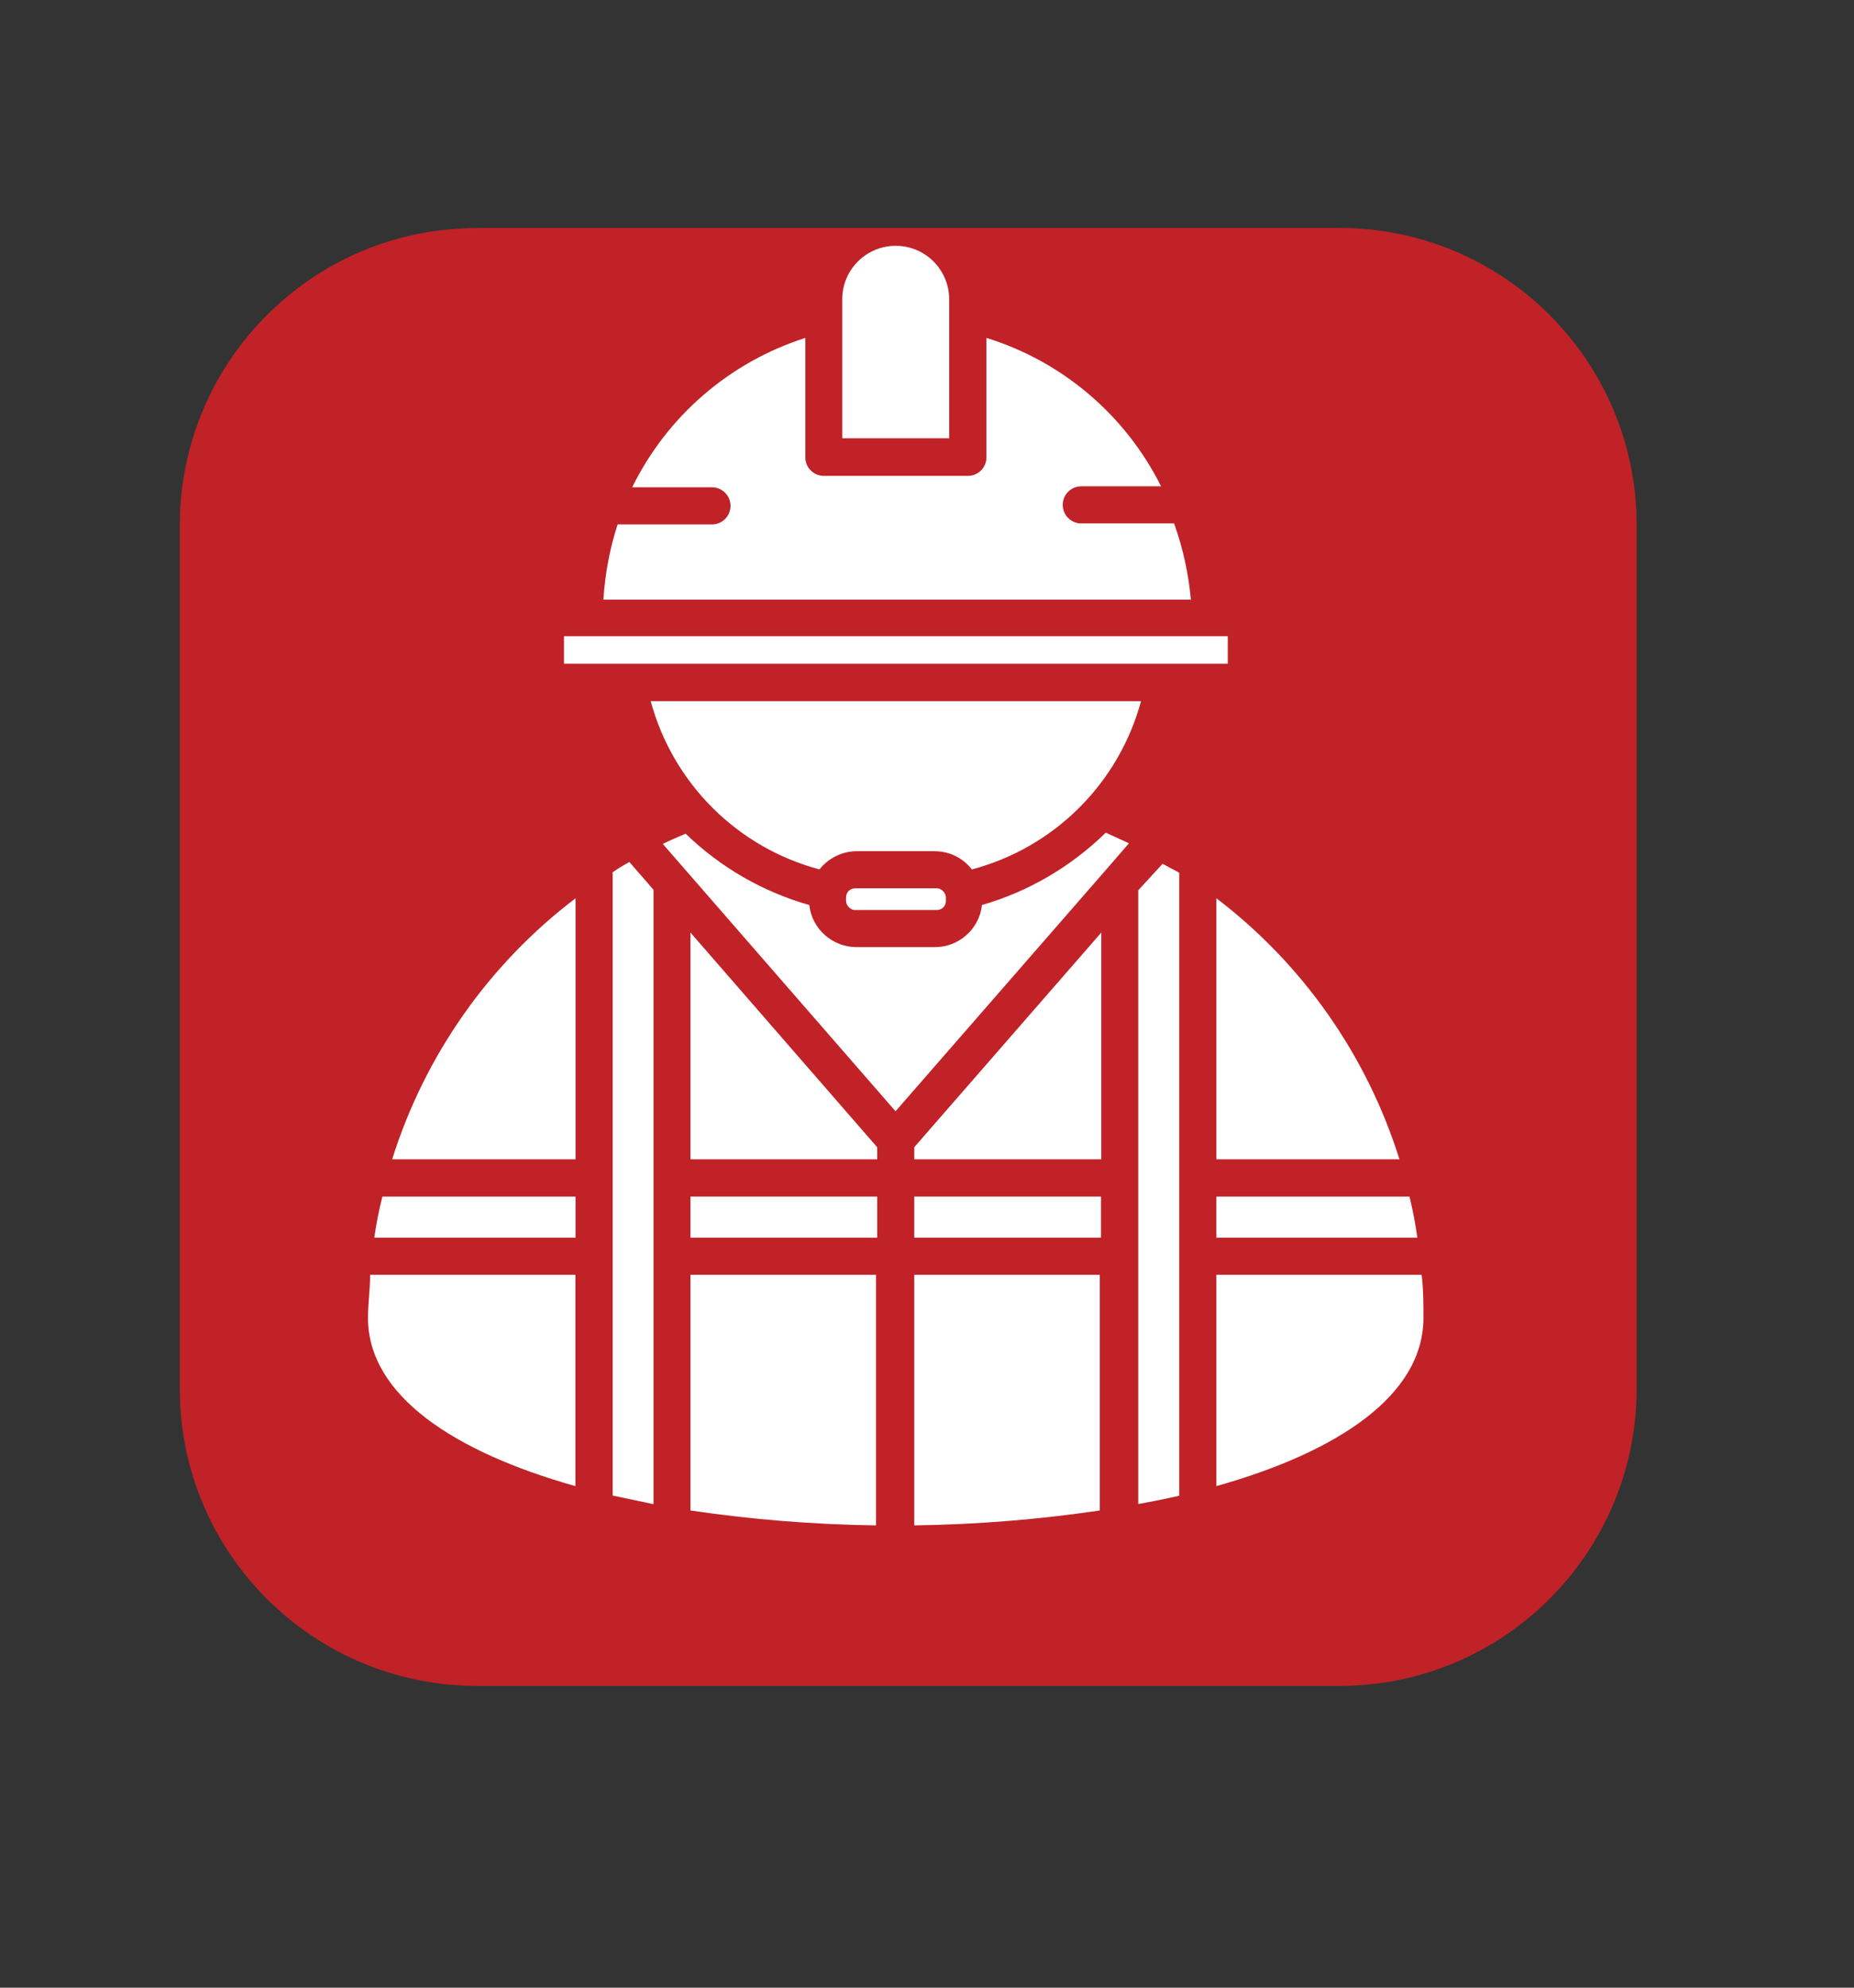
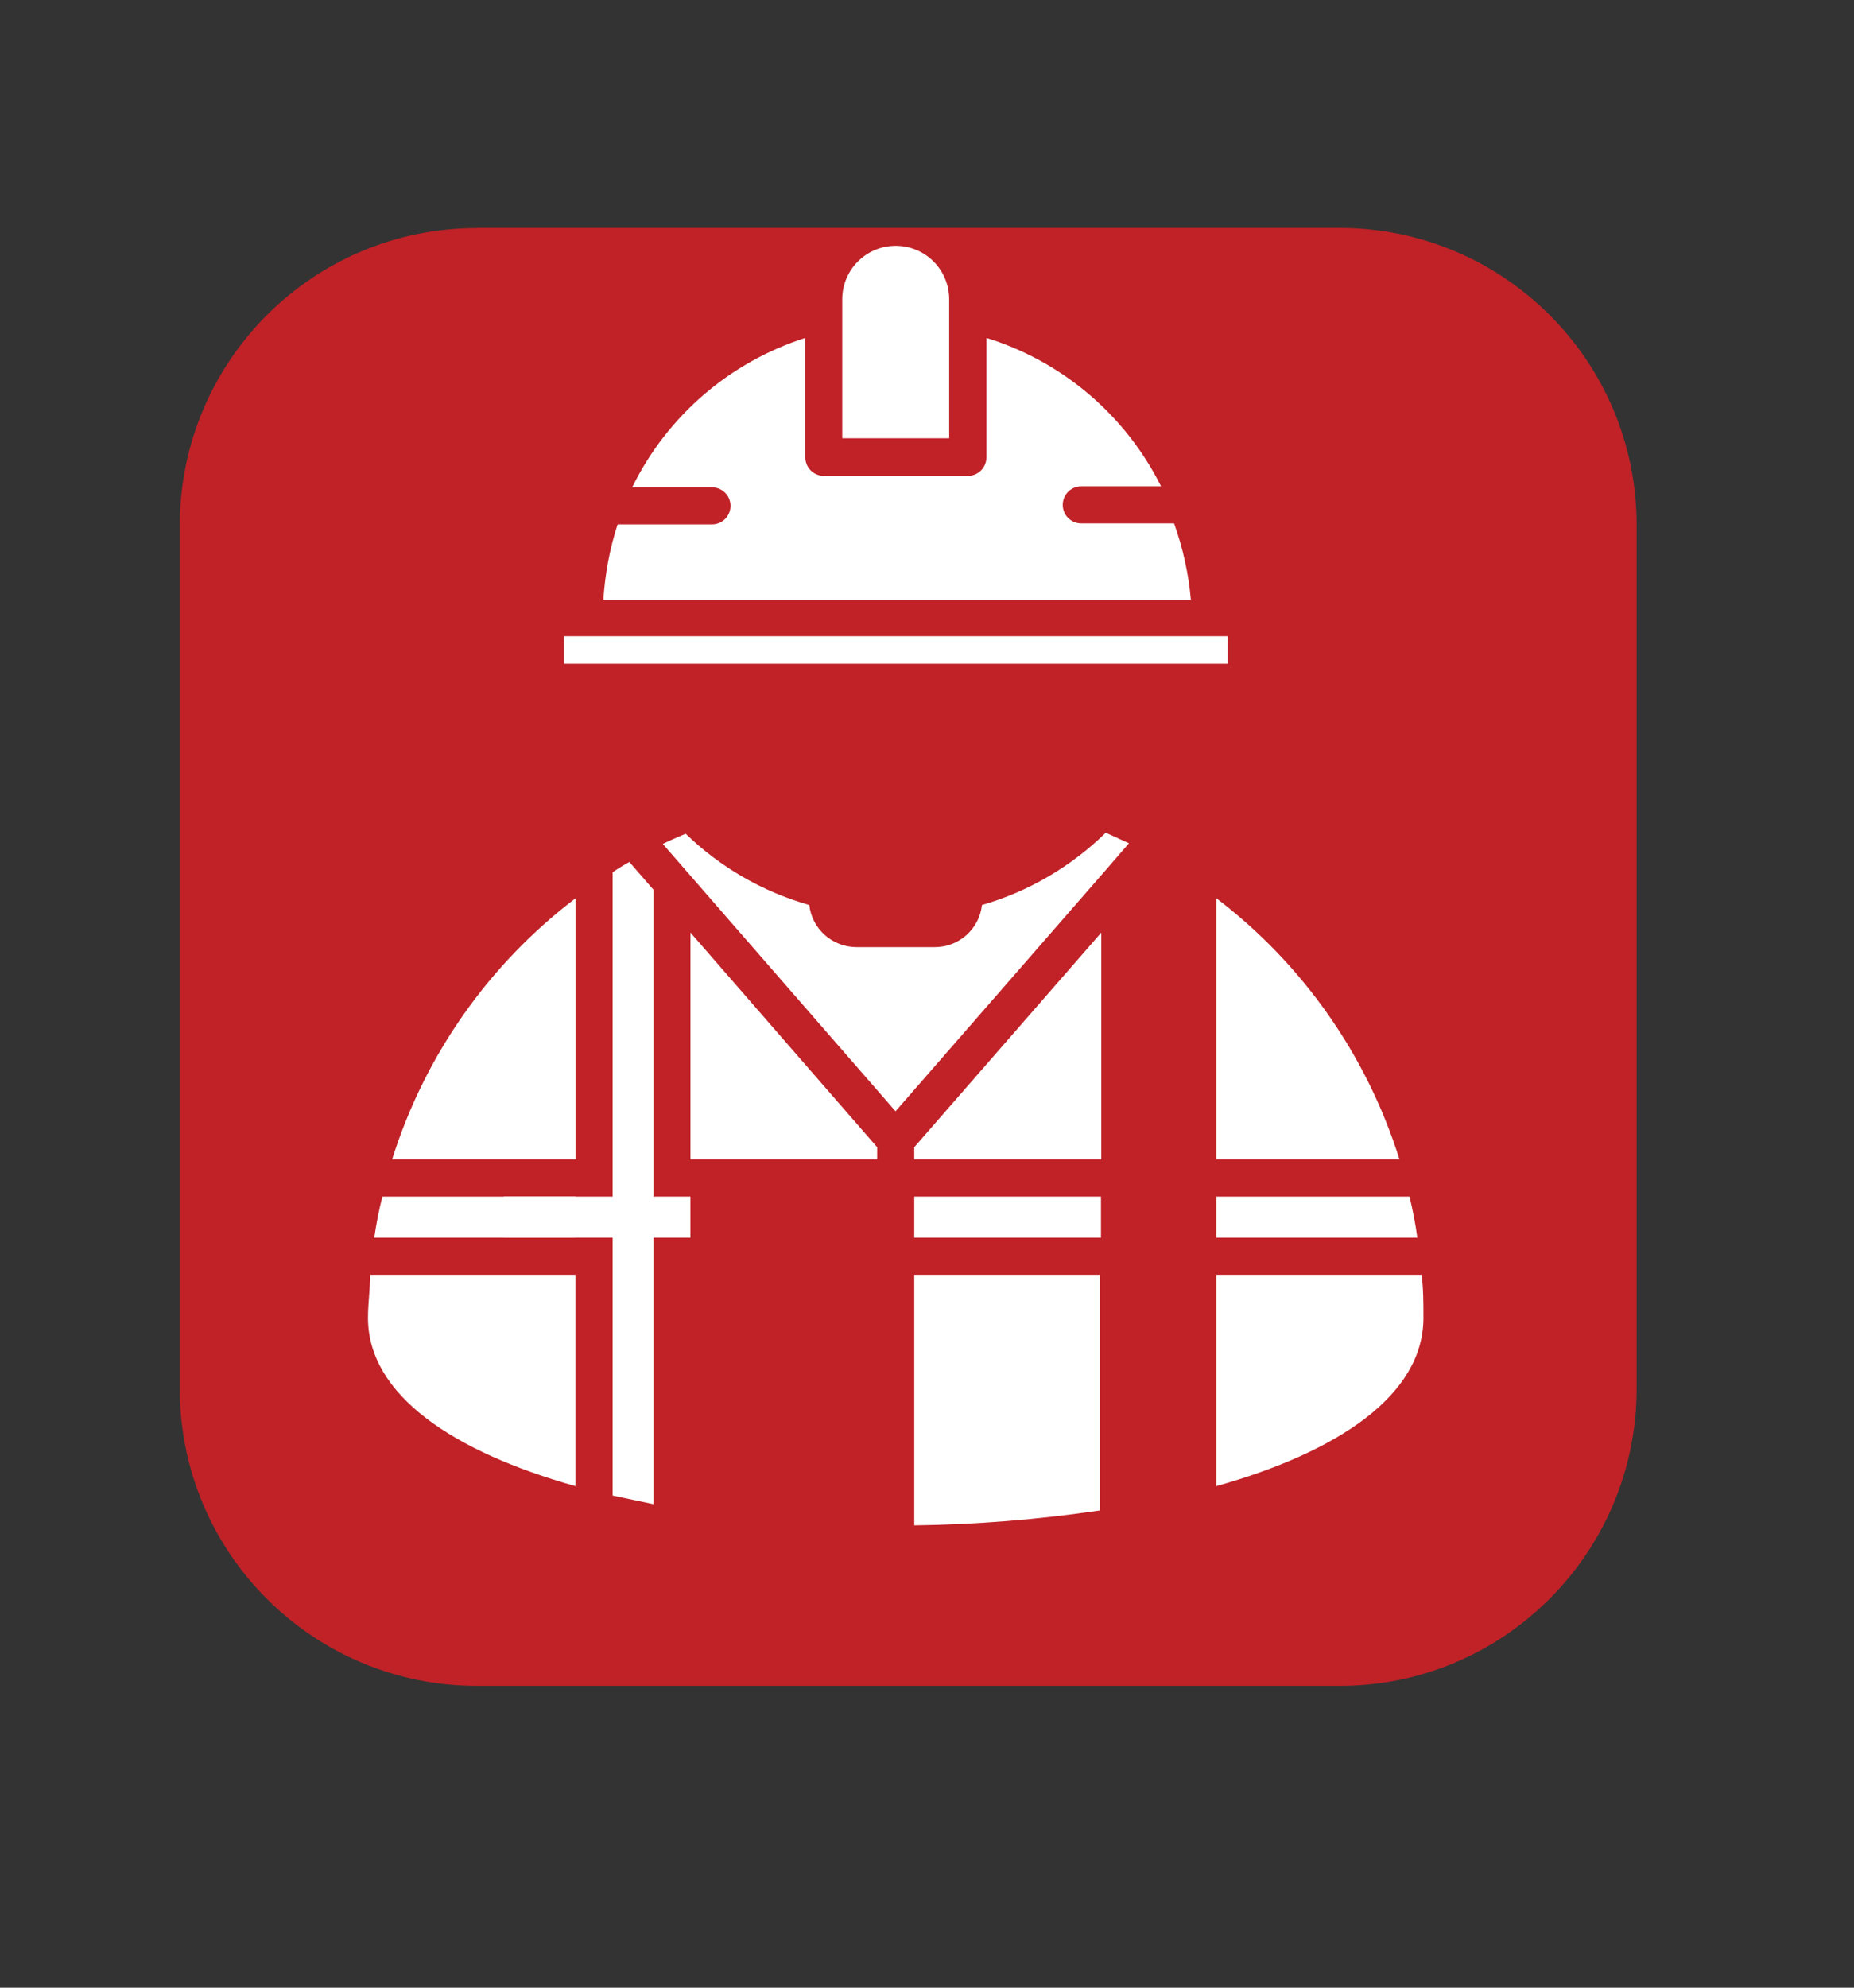
<svg xmlns="http://www.w3.org/2000/svg" id="Layer_1" data-name="Layer 1" viewBox="0 0 112 120">
  <rect x="0" y="0" width="112" height="120" fill="#333333" stroke="none" />
  <defs>
    <style>
      .cls-1 {
        fill: #c02227;
      }

      .cls-1, .cls-2 {
        stroke-width: 0px;
      }

      .cls-2 {
        fill: #fff;
      }
    </style>
  </defs>
  <path class="cls-1" d="M28.8,13.77c-9.9,0-17.93,8.03-17.94,17.94v52.13c0,9.9,8.03,17.93,17.94,17.94h52.13c9.9,0,17.93-8.03,17.94-17.94V31.7c0-9.9-8.03-17.93-17.94-17.94H28.8Z" />
  <g>
    <path class="cls-2" d="M34.07,38.41h40.1v1.66h-40.1v-1.66Z" />
-     <path class="cls-2" d="M49.5,52.49c.55-.69,1.38-1.1,2.26-1.1h4.71c.88,0,1.71.41,2.24,1.1,4.98-1.32,8.87-5.19,10.22-10.16h-29.62c1.34,4.96,5.23,8.84,10.2,10.16h0Z" />
-     <rect class="cls-2" x="51.11" y="53.63" width="6.03" height="1.31" rx=".54" ry=".54" />
    <path class="cls-2" d="M70.92,31.6h-5.6c-.62,0-1.12-.5-1.12-1.12s.5-1.12,1.12-1.12h4.82c-2.15-4.3-5.96-7.54-10.55-8.96v7.21c0,.62-.5,1.12-1.12,1.12h-8.7c-.62,0-1.12-.5-1.12-1.12h0v-7.21c-4.57,1.46-8.35,4.72-10.46,9.02h4.82c.62,0,1.12.5,1.12,1.12s-.5,1.12-1.12,1.12h-5.7c-.48,1.47-.76,3-.86,4.54h35.49c-.14-1.57-.48-3.11-1.01-4.59Z" />
    <path class="cls-2" d="M22.61,74.72h12.16v-2.48h-11.67c-.21.82-.37,1.65-.49,2.48Z" />
    <path class="cls-2" d="M57.34,18.07c0-1.78-1.44-3.23-3.23-3.23-1.78,0-3.23,1.44-3.23,3.23h0v8.39h6.46v-8.39Z" />
-     <path class="cls-2" d="M41.71,72.24h11.28v2.48h-11.28v-2.48Z" />
+     <path class="cls-2" d="M41.71,72.24v2.48h-11.28v-2.48Z" />
    <path class="cls-2" d="M22.23,79.56c0,4.67,5.17,8.09,12.53,10.16v-12.76h-12.4c0,.86-.13,1.72-.13,2.6Z" />
    <path class="cls-2" d="M37.01,52.66v37.63l2.47.52v-37.09l-1.46-1.68c-.35.19-.71.41-1.01.62h0Z" />
    <path class="cls-2" d="M23.69,69.99h11.08v-15.76c-5.24,3.98-9.11,9.49-11.08,15.76Z" />
-     <path class="cls-2" d="M41.71,76.96v14.23c3.71.55,7.45.85,11.21.9v-15.13h-11.21Z" />
-     <path class="cls-2" d="M68.76,53.75v37.05c.86-.15,1.68-.32,2.48-.5v-37.61l-1.01-.54-1.48,1.61Z" />
    <path class="cls-2" d="M73.48,89.72c7.36-2.07,12.51-5.49,12.51-10.16,0-.88,0-1.74-.11-2.6h-12.4v12.76Z" />
    <path class="cls-2" d="M73.48,74.72h12.14c-.11-.84-.28-1.68-.47-2.48h-11.67v2.48Z" />
    <path class="cls-2" d="M73.48,54.23v15.76h11.06c-1.97-6.27-5.83-11.78-11.06-15.76h0Z" />
    <path class="cls-2" d="M41.71,56.3v13.69h11.28v-.73l-11.28-12.96Z" />
    <path class="cls-2" d="M55.23,92.09c3.75-.05,7.49-.35,11.21-.9v-14.23h-11.21v15.13Z" />
    <path class="cls-2" d="M55.23,72.24h11.28v2.48h-11.28v-2.48Z" />
    <path class="cls-2" d="M55.23,69.99h11.3v-13.69l-11.3,12.96v.73Z" />
    <path class="cls-2" d="M59.32,54.64c-.16,1.45-1.4,2.55-2.86,2.54h-4.71c-1.46,0-2.7-1.09-2.86-2.54-2.81-.8-5.38-2.28-7.47-4.31-.47.21-.93.39-1.38.62l14.06,16.14,12.74-14.61,1.36-1.57-1.4-.64c-2.1,2.05-4.67,3.56-7.49,4.37Z" />
  </g>
</svg>